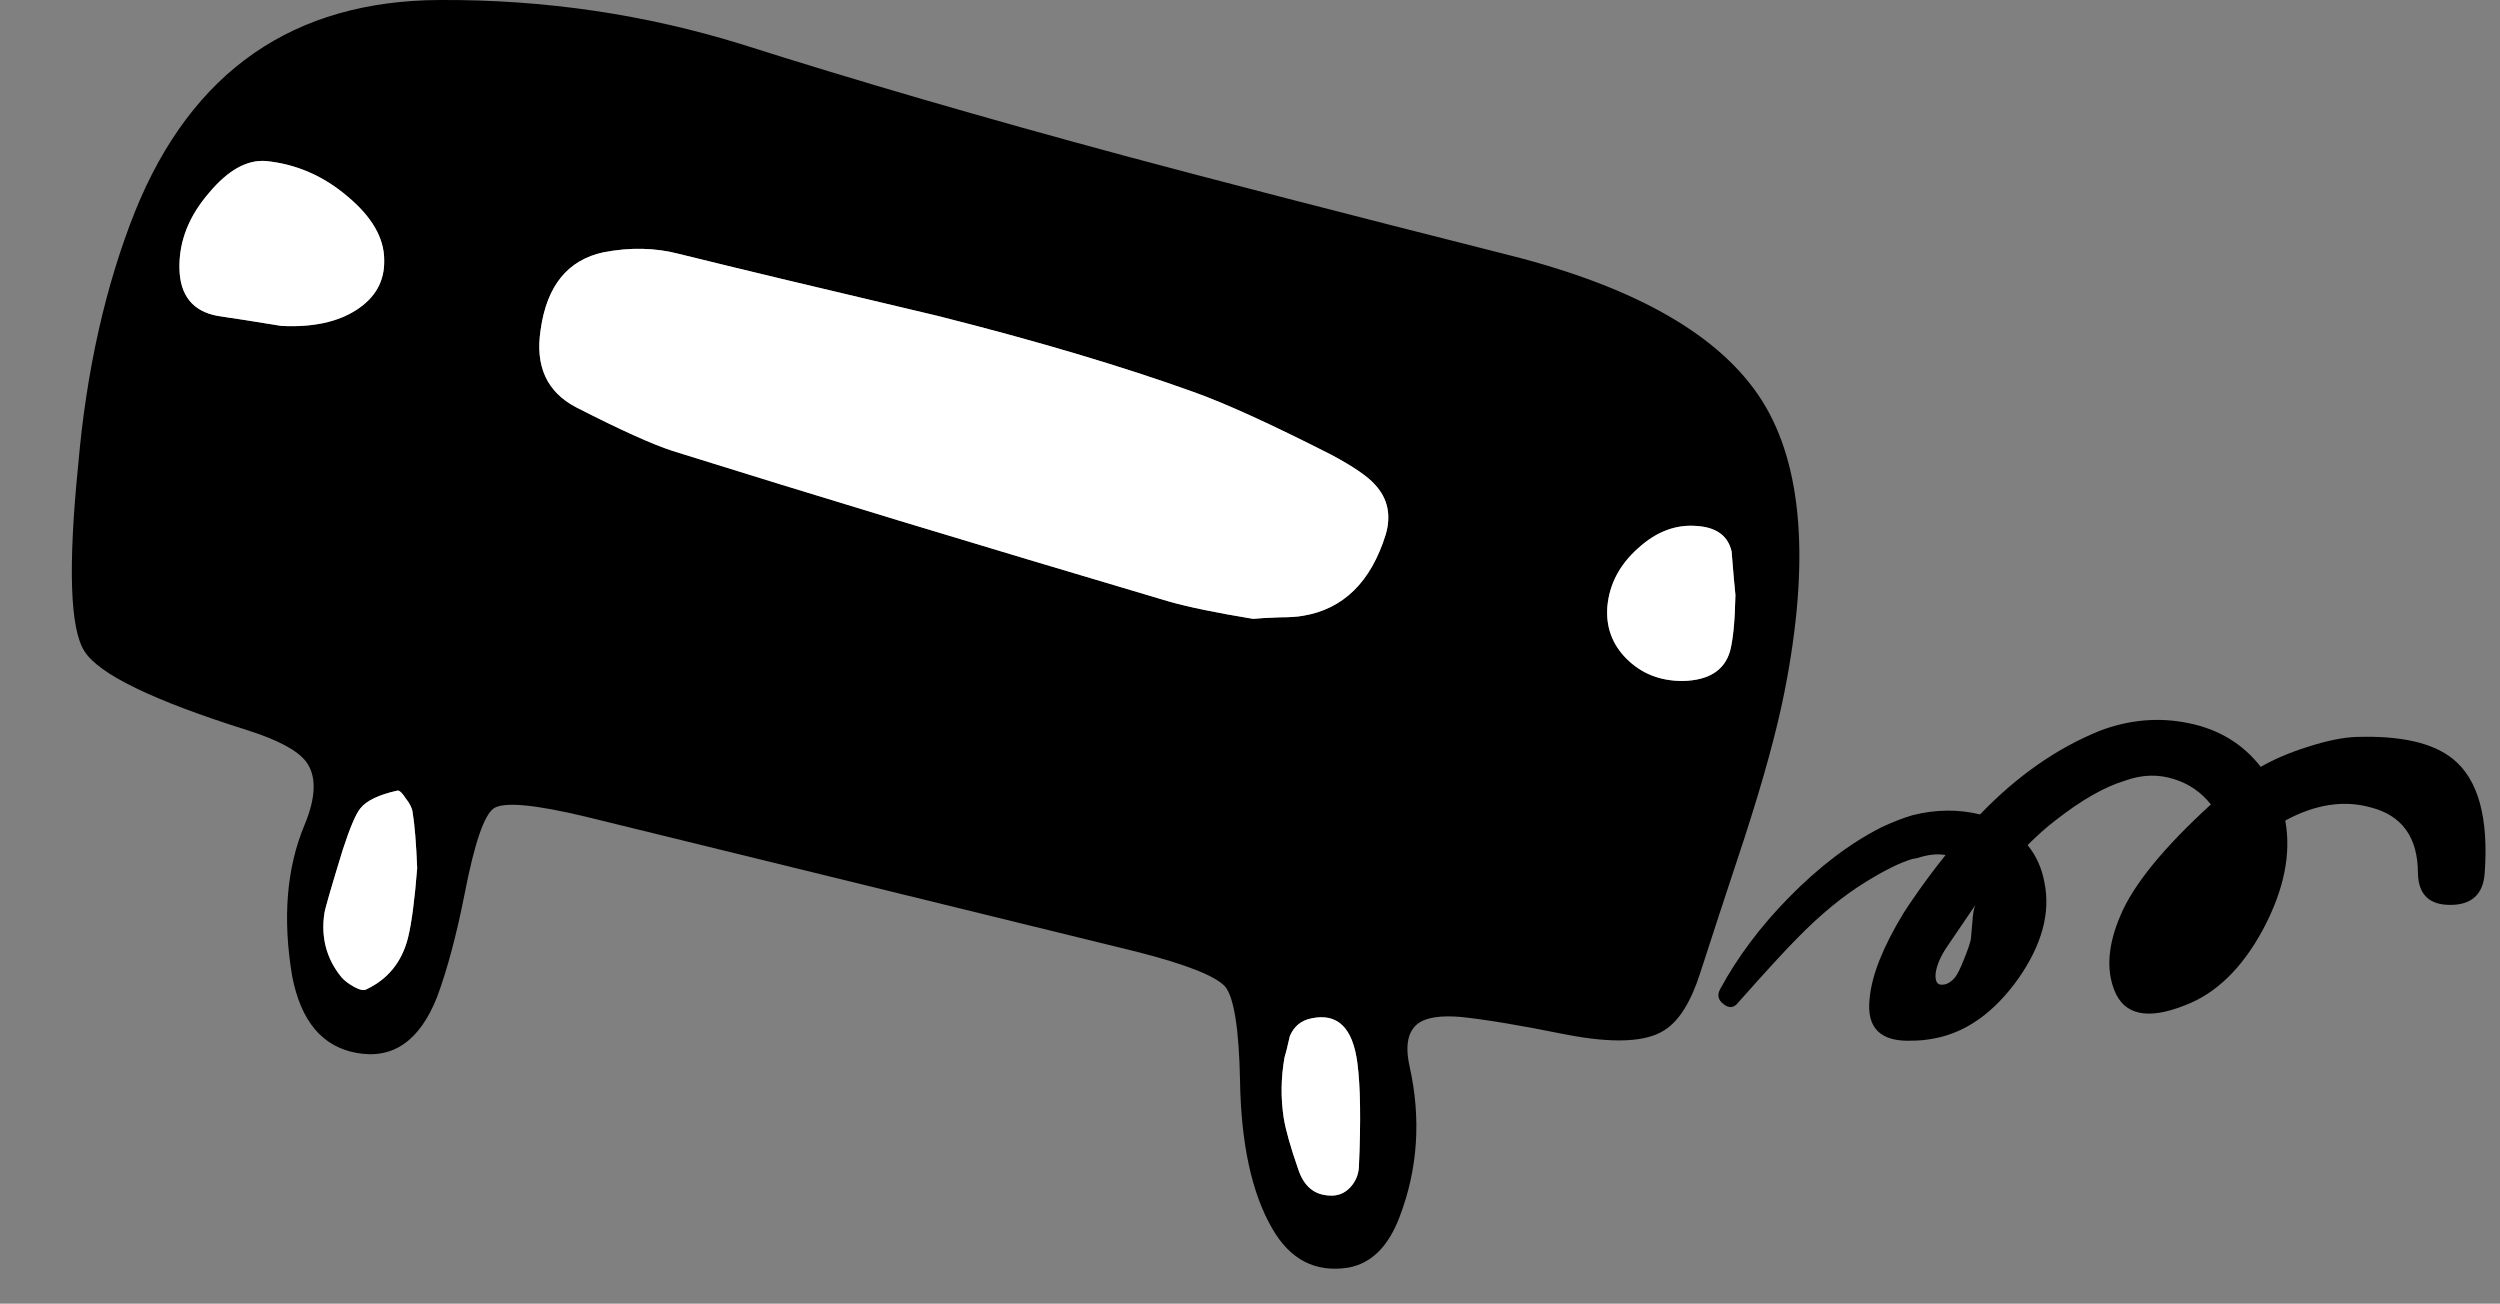
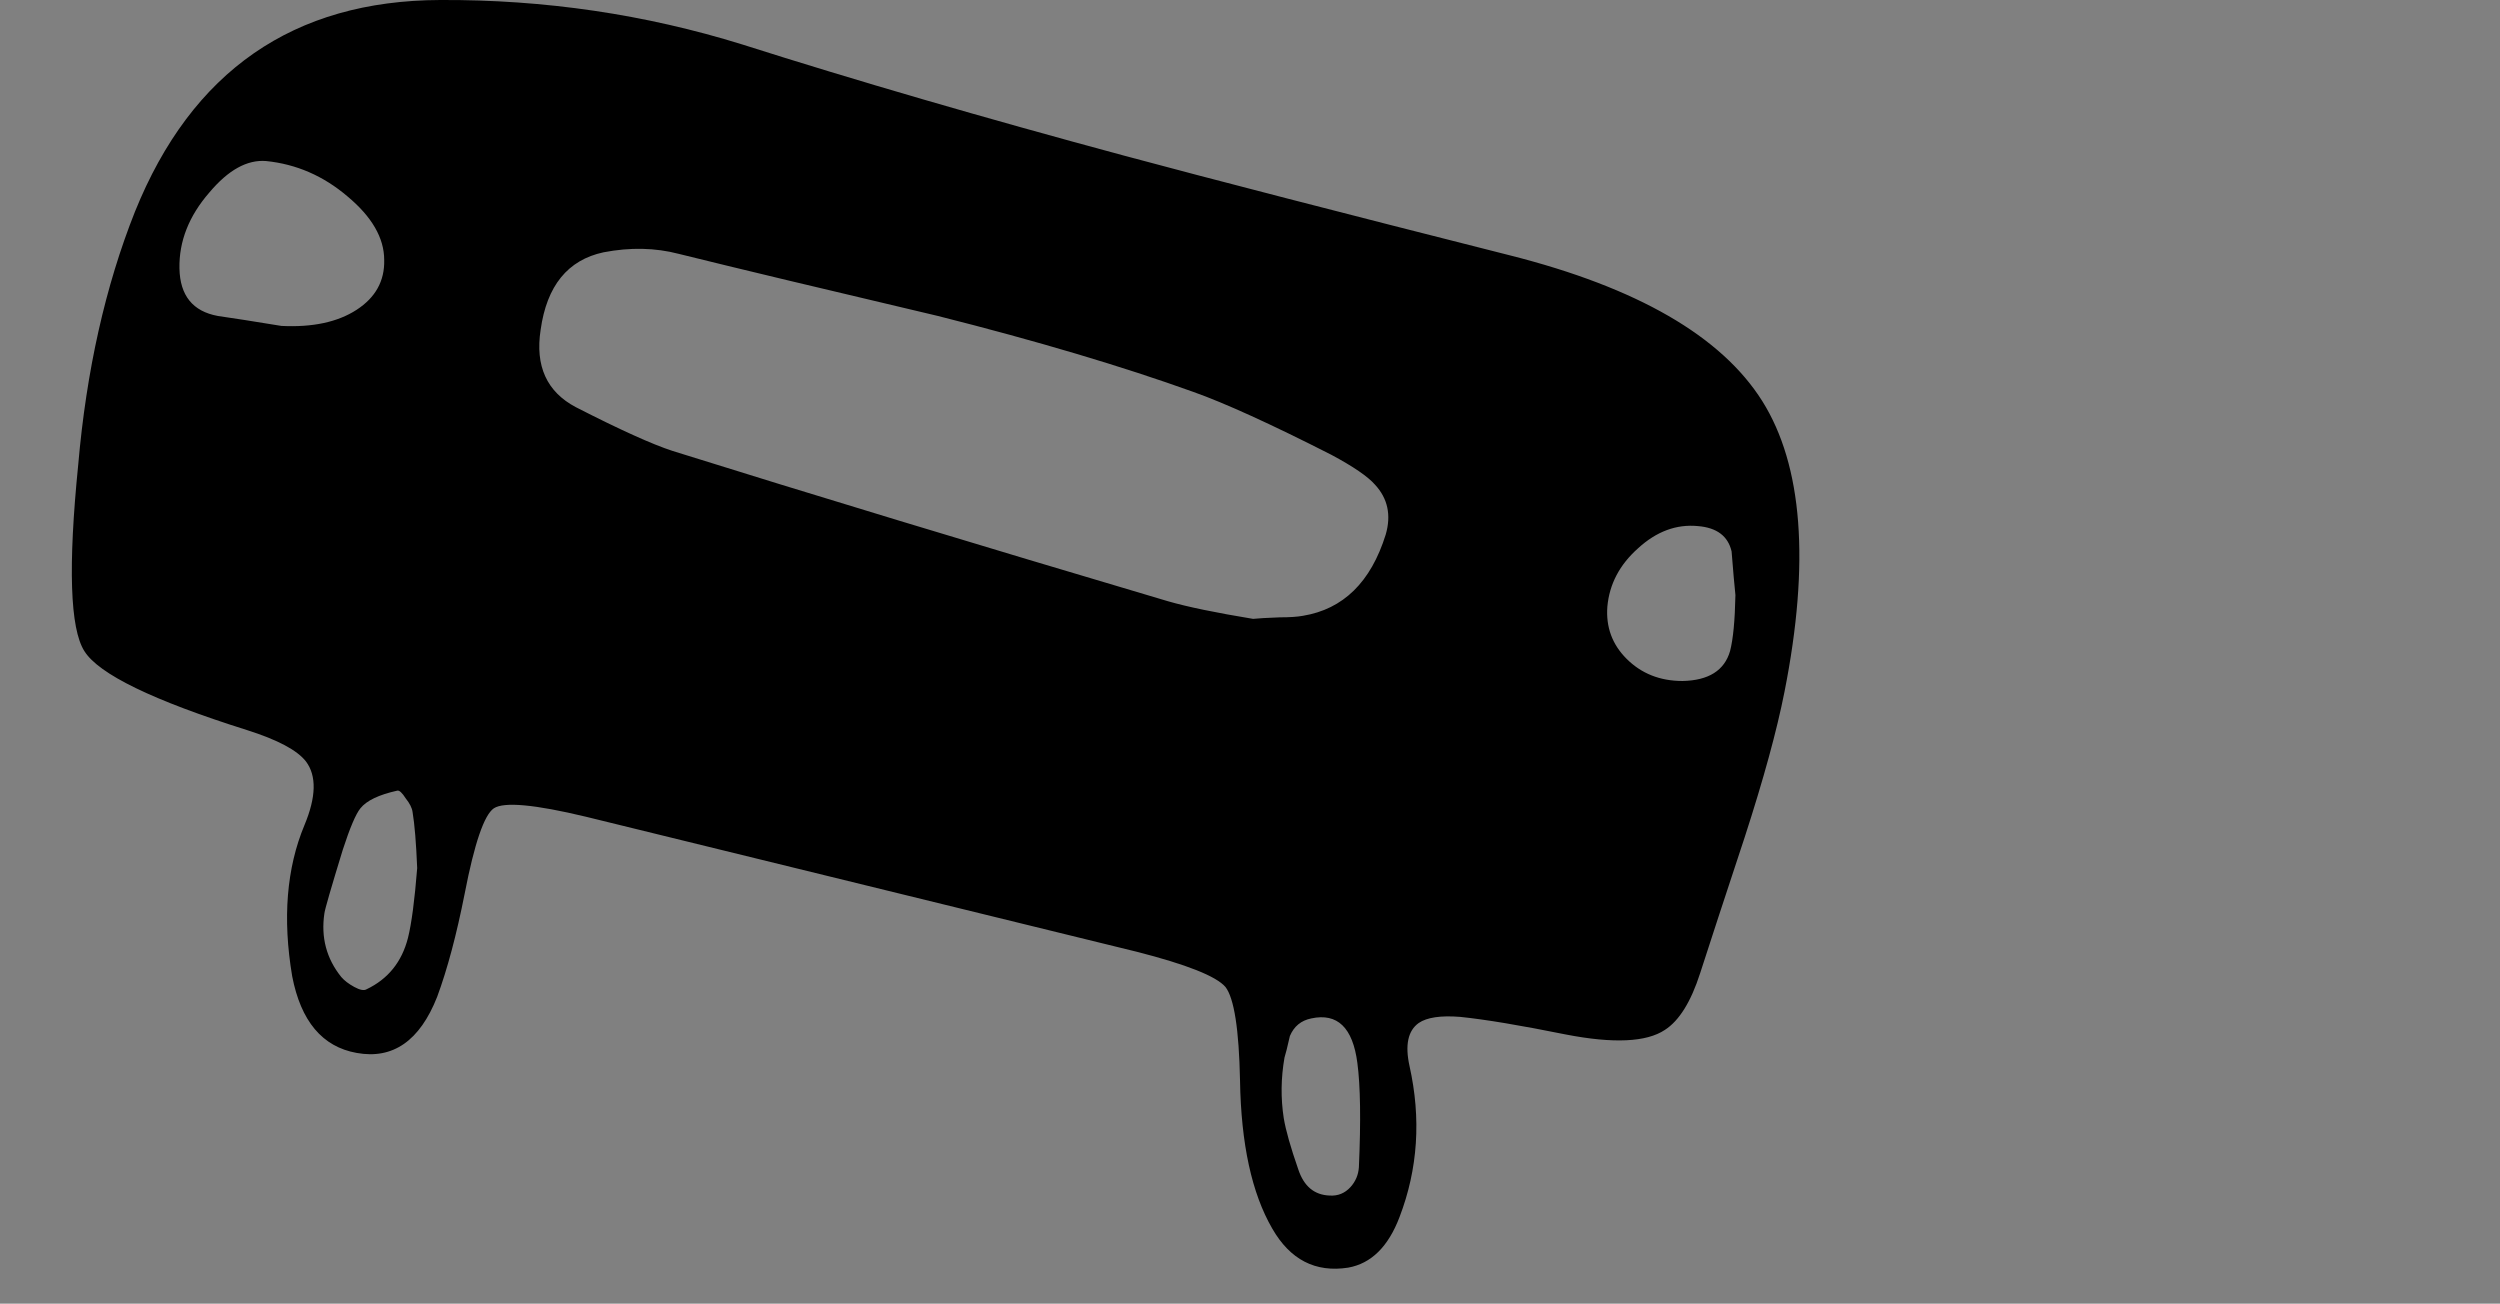
<svg xmlns="http://www.w3.org/2000/svg" xmlns:xlink="http://www.w3.org/1999/xlink" preserveAspectRatio="none" width="163" height="85">
  <rect width="100%" height="100%" fill="#808080" stroke="none" />
  <defs>
-     <path d="M731-29.9l.2.2-.05-.25-.15.05z" id="a" />
-     <path d="M1789.8 574.9q.4-5.45-2.05-7.45-1.95-1.6-6.35-1.45-1.3.05-3.15.65-1.75.55-3.05 1.3-1.75-2.25-4.7-2.85-2.9-.6-5.8.5-4.2 1.7-7.8 5.45-2.14-.518-4.4.05-1.013.305-2.05.8-3.05 1.55-6 4.55-2.8 2.85-4.5 6-.3.55.2.95.55.45.95-.05 2.75-3.1 3.9-4.25 2.25-2.3 4.45-3.65 1.858-1.15 3.05-1.5.156-.021.3-.05 1.05-.35 1.85-.2-1.202 1.503-2.15 2.9-.314.452-.6.9-2 3.3-2.2 5.55-.331 2.898 2.8 2.75.65.005 1.45-.15 3.1-.6 5.45-3.9 2.3-3.3 1.7-6.25-.25-1.4-1.1-2.45.95-.95 1.8-1.6 2.55-2 4.55-2.6 1.65-.6 3.2-.1 1.45.45 2.4 1.65-4.65 4.25-5.9 7.25-1.2 2.8-.4 4.85.95 2.45 4.6 1 3.05-1.15 5.1-4.95 2.05-3.85 1.45-7.1 2.95-1.6 5.6-.85 3.05.8 3.05 4.3.05 2.05 2.1 2.05 2.1 0 2.25-2.05m-35.8 6.55q.1-.85.8-1.85l1.8-2.65q-.15.3-.2 1.1-.1 1.1-.1 1.15-.1.45-.45 1.3-.35.9-.6 1.2-.4.45-.8.45-.5.05-.45-.7z" id="c" />
    <g id="b">
      <path d="M716.6-77.35q-16.6-4.2-25.15-6.5-13.9-3.75-24.9-7.25-9.5-2.95-19.7-2.9-14.35.05-19.9 13.8-2.9 7.3-3.7 16.5-1 9.95.4 12.15 1.4 2.25 10.6 5.15 3 .95 3.85 2.05 1.05 1.4-.1 4.15-1.75 4.2-.8 9.85.85 4.4 4.2 5 3.55.65 5.25-3.65 1-2.7 1.8-6.75.95-4.9 1.9-5.55 1-.65 6 .55l35.9 8.8q4.9 1.25 5.8 2.3.85 1.1.95 6.1.1 6.2 2.1 9.65 1.75 3.05 4.95 2.55 2.25-.4 3.35-3.3 1.8-4.7.65-9.85-.45-2.05.6-2.8.8-.55 2.7-.4 2.45.25 6.9 1.15 4.65.9 6.45-.3 1.4-.9 2.3-3.7.95-2.95 2.9-8.85 1.85-5.7 2.6-9.5 2.5-12.65-1.45-18.95-4-6.35-16.45-9.5m-15 23.6q-1.3.05-1.75.1-3.65-.6-5.55-1.15-19.05-5.65-32.3-9.8-2-.65-6.3-2.85-2.85-1.5-2.3-5.05.6-4.3 4.1-5.05 2.6-.5 4.9.1 5.65 1.4 16.9 4.05 9.7 2.45 16.65 4.95 3.1 1.1 9 4.1 2.15 1.15 2.85 1.95 1.25 1.35.7 3.25-1.45 4.65-5.4 5.3-.55.1-1.5.1m26.25 4.15q-2.2 0-3.65-1.45-1.4-1.4-1.25-3.4.2-2.2 2-3.8 1.8-1.65 3.9-1.45 1.85.15 2.2 1.65.15 1.9.25 2.85-.05 2.5-.35 3.65-.55 1.9-3.1 1.95M701.9-25.05q.1-.3.35-1.4.4-.95 1.4-1.15 2.55-.55 3 2.9.3 2.25.1 6.8-.05.75-.55 1.3-.55.6-1.35.55-1.5-.05-2.05-1.7-.75-2.15-.95-3.35-.3-1.95.05-3.95M640.8-81.2q2.4 2 2.4 4.15.05 2.05-1.8 3.25-1.85 1.2-4.9 1.05-2.75-.45-4.15-.65-2.45-.45-2.5-3.1-.05-2.65 1.95-4.95 1.85-2.2 3.7-2.05 2.95.3 5.3 2.3m-.3 42.6q.7-2.15 1.15-2.7.6-.75 2.4-1.15.2-.05.55.5.4.5.45.9.2 1.2.3 3.65-.25 3.15-.6 4.55-.6 2.35-2.7 3.35-.25.15-.8-.15t-.85-.65q-1.45-1.8-1.1-4.15.05-.4 1.2-4.15z" />
-       <path fill="#FFF" d="M641.65-41.3q-.45.55-1.15 2.7-1.15 3.75-1.2 4.15-.35 2.35 1.1 4.15.3.35.85.65.55.3.8.15 2.1-1 2.7-3.35.35-1.4.6-4.55-.1-2.45-.3-3.65-.05-.4-.45-.9-.35-.55-.55-.5-1.8.4-2.4 1.15m1.55-35.75q0-2.15-2.4-4.15-2.35-2-5.3-2.3-1.85-.15-3.7 2.05-2 2.3-1.95 4.95.05 2.65 2.5 3.1 1.4.2 4.15.65 3.05.15 4.9-1.05 1.85-1.2 1.8-3.25m59.05 50.6q-.25 1.1-.35 1.4-.35 2-.05 3.95.2 1.2.95 3.35.55 1.65 2.05 1.7.8.05 1.35-.55.5-.55.55-1.3.2-4.55-.1-6.8-.45-3.45-3-2.9-1 .2-1.4 1.15m21.95-24.6q1.45 1.45 3.65 1.45 2.55-.05 3.1-1.95.3-1.15.35-3.65-.1-.95-.25-2.85-.35-1.5-2.2-1.65-2.1-.2-3.9 1.45-1.8 1.6-2 3.8-.15 2 1.25 3.4m-24.35-2.6q.45-.05 1.75-.1.95 0 1.5-.1 3.95-.65 5.4-5.3.55-1.9-.7-3.25-.7-.8-2.85-1.95-5.9-3-9-4.1-6.95-2.5-16.65-4.95-11.25-2.65-16.9-4.05-2.3-.6-4.9-.1-3.5.75-4.1 5.05-.55 3.55 2.3 5.05 4.3 2.2 6.3 2.85 13.25 4.15 32.3 9.8 1.9.55 5.55 1.15z" />
    </g>
  </defs>
  <use xlink:href="#a" transform="translate(-618.15 94)" />
  <use xlink:href="#b" transform="translate(-618.15 94)" />
  <use xlink:href="#c" transform="translate(-1627.8 -517.95)" />
</svg>